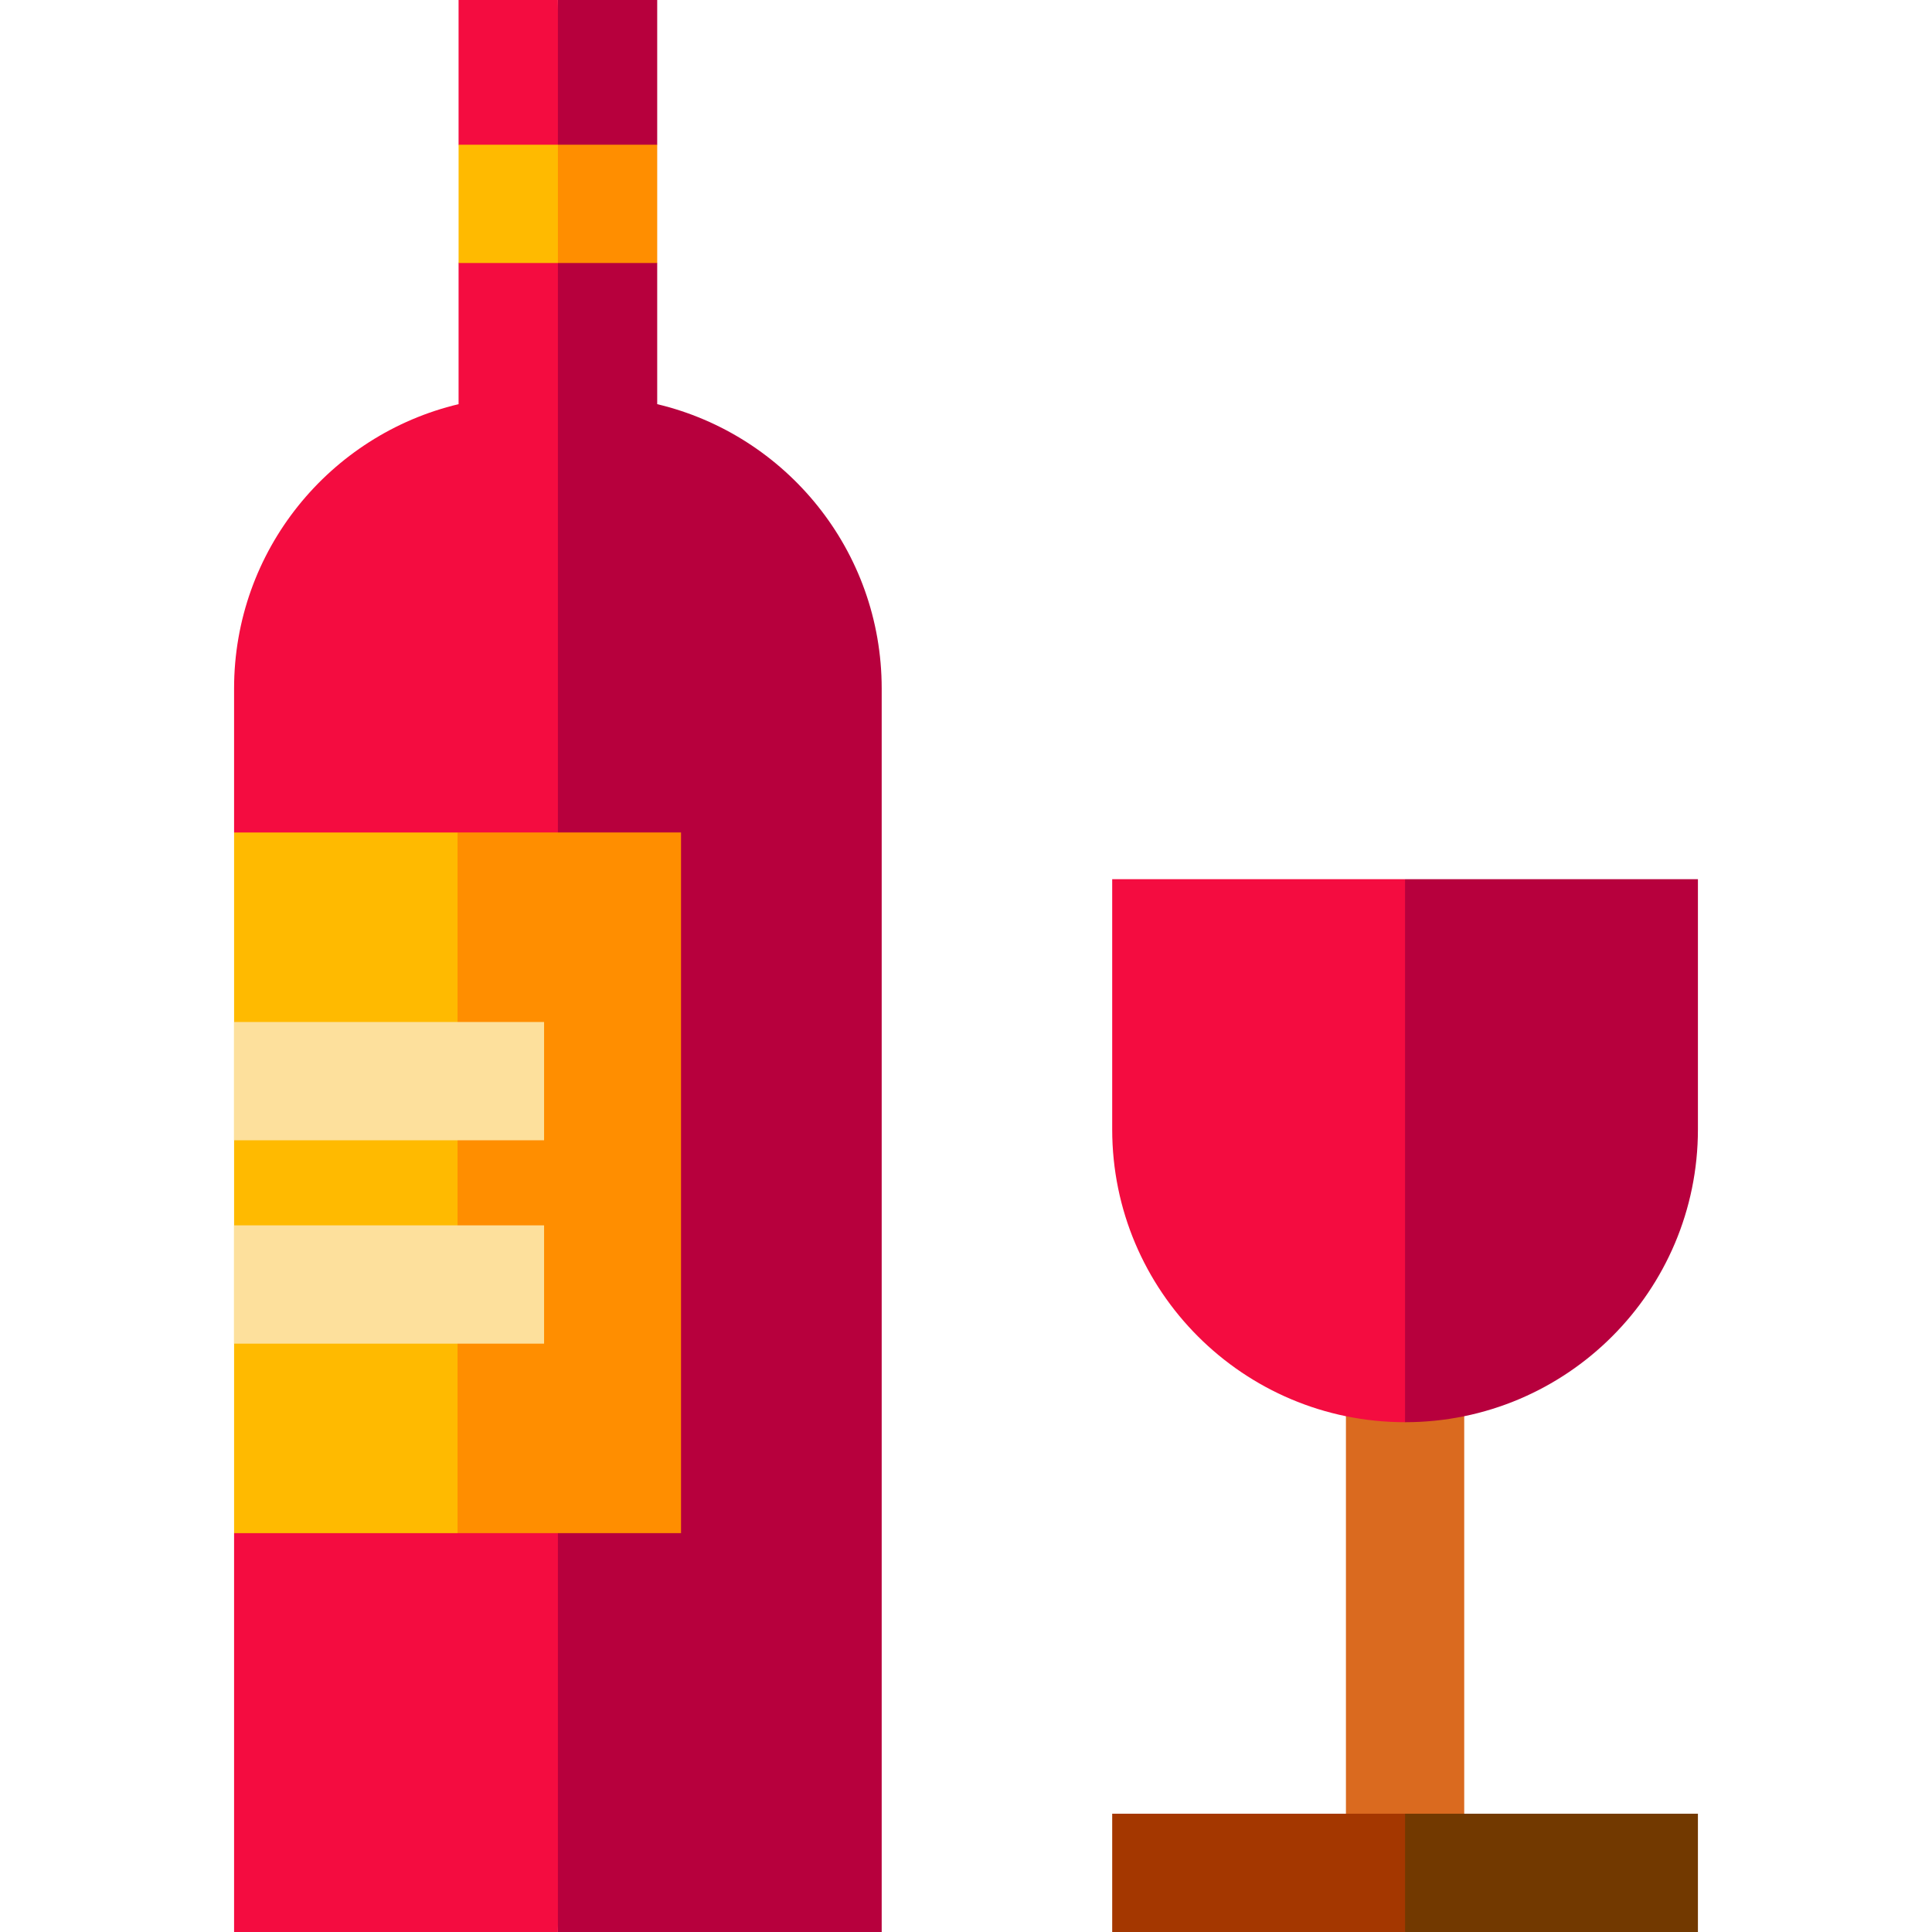
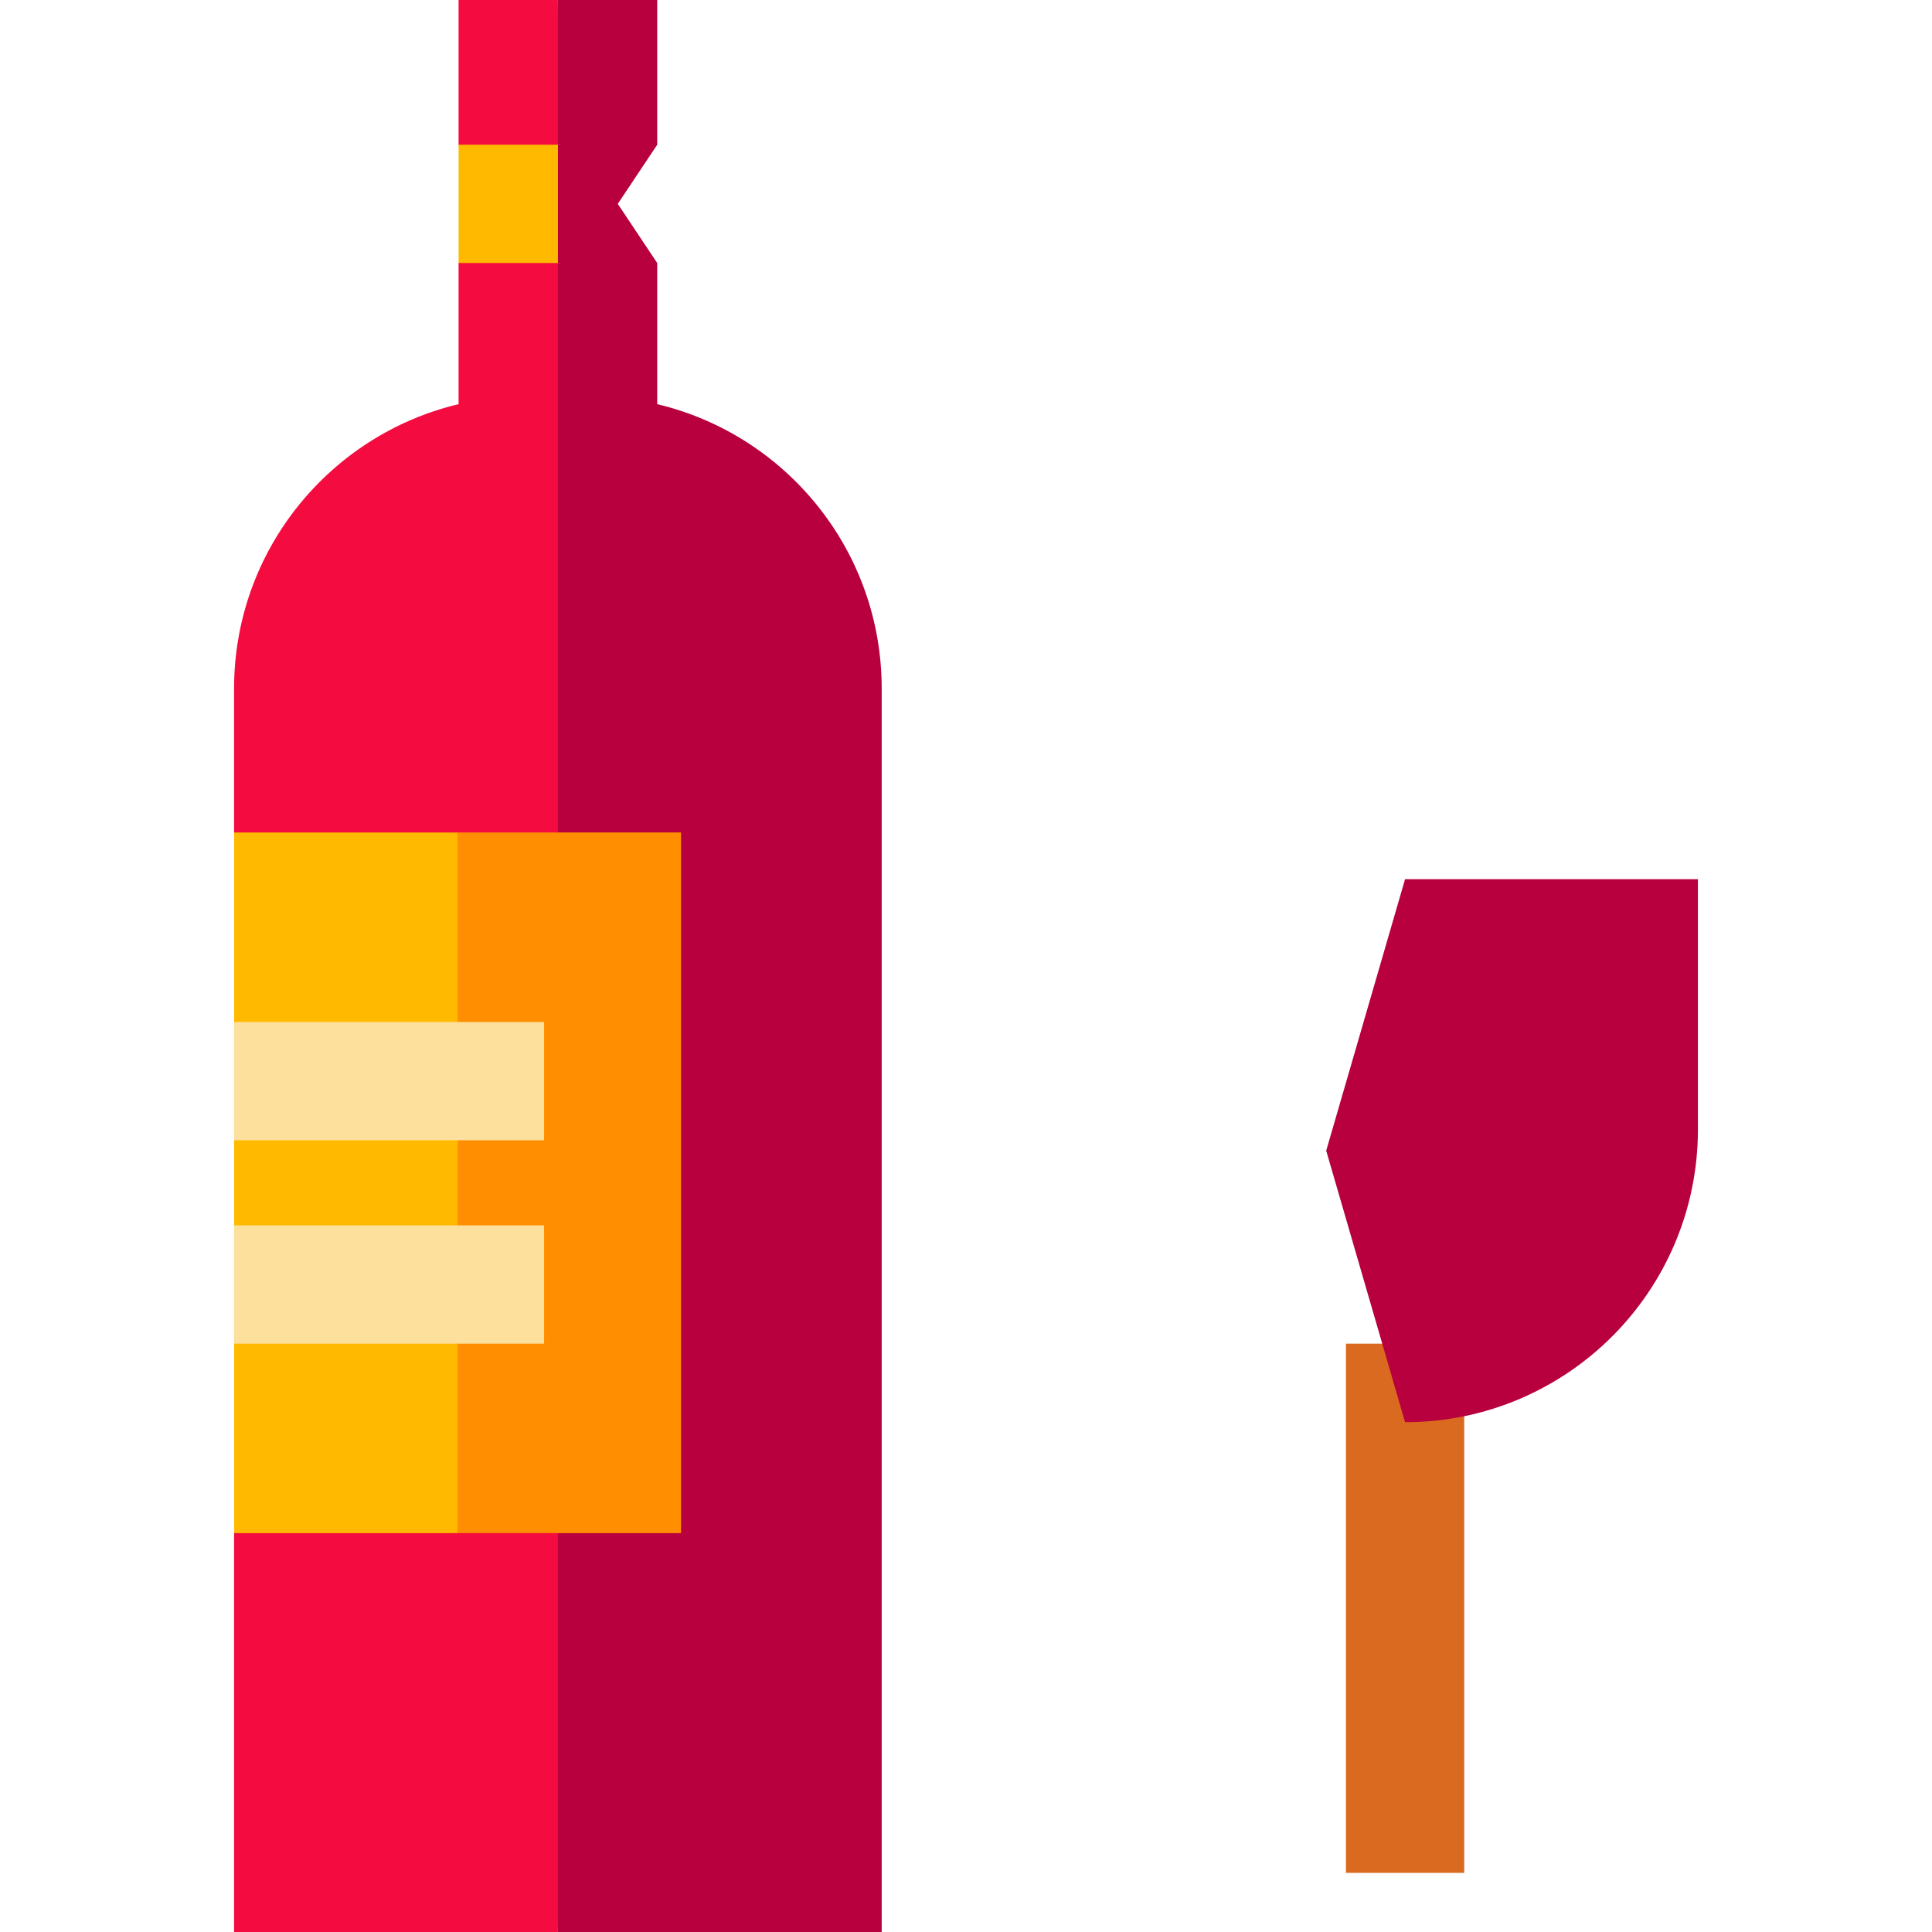
<svg xmlns="http://www.w3.org/2000/svg" version="1.1" id="Layer_1" x="0px" y="0px" viewBox="0 0 512 512" style="enable-background:new 0 0 512 512;" xml:space="preserve">
  <rect x="356.686" y="356.08" style="fill:#DA6A1F;" width="31.347" height="140.246" />
  <path style="fill:#B7003D;" d="M233.658,182.468c0-36.597-25.377-67.247-59.492-75.36V69.701l-10.449-15.673l10.449-15.673V0  l-26.32,0.001l-20.898,296.054L147.846,512h85.812V182.468z" />
  <path style="fill:#F40C40;" d="M121.526,0.001l0.001,38.353l10.449,15.673l-10.449,15.673l0.001,37.408  c-34.114,8.114-59.493,38.765-59.494,75.36v38.148l20.898,92.839l-20.898,92.84V512h85.813V0.001H121.526z" />
  <polygon style="fill:#FF8E00;" points="180.48,220.616 121.257,220.617 100.359,313.456 121.257,406.296 180.48,406.296 " />
  <rect x="62.036" y="220.62" style="fill:#FFBA00;" width="59.222" height="185.678" />
  <g>
    <rect x="62.036" y="270.838" style="fill:#FDE09C;" width="82.15" height="31.347" />
    <rect x="62.036" y="324.733" style="fill:#FDE09C;" width="82.15" height="31.347" />
  </g>
-   <polygon style="fill:#FF8E00;" points="174.166,38.354 147.846,38.354 137.397,54.027 147.846,69.701 174.166,69.701 " />
  <rect x="121.532" y="38.354" style="fill:#FFBA00;" width="26.321" height="31.347" />
  <path style="fill:#B7003D;" d="M372.355,232.991l-20.898,71.953l20.898,71.953c42.864,0,77.612-34.748,77.612-77.612v-66.294  H372.355z" />
-   <path style="fill:#F40C40;" d="M294.743,232.991v66.294c0,42.864,34.748,77.612,77.612,77.612V232.991H294.743z" />
-   <polygon style="fill:#723900;" points="449.966,480.653 372.355,480.653 351.457,496.327 372.355,512 449.966,512 " />
-   <rect x="294.745" y="480.653" style="fill:#A43700;" width="77.615" height="31.347" />
  <g>
</g>
  <g>
</g>
  <g>
</g>
  <g>
</g>
  <g>
</g>
  <g>
</g>
  <g>
</g>
  <g>
</g>
  <g>
</g>
  <g>
</g>
  <g>
</g>
  <g>
</g>
  <g>
</g>
  <g>
</g>
  <g>
</g>
</svg>